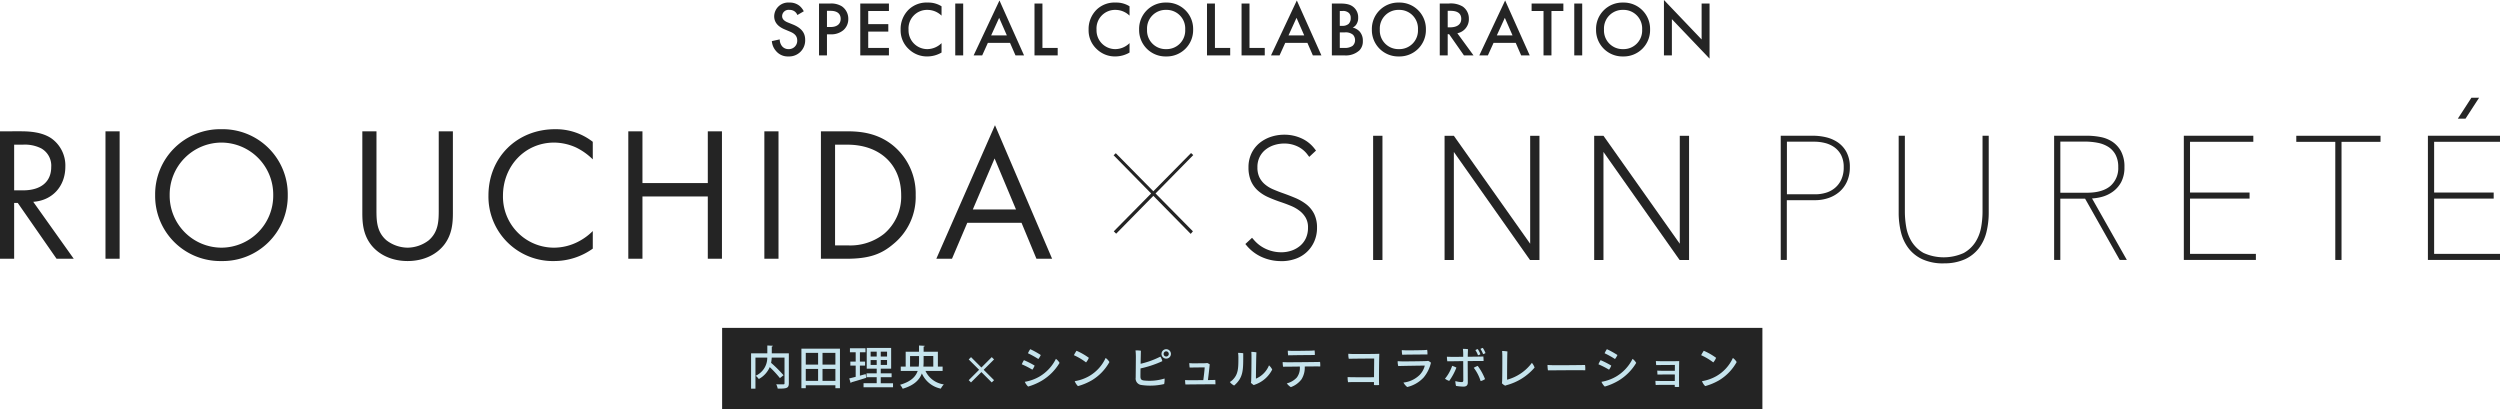
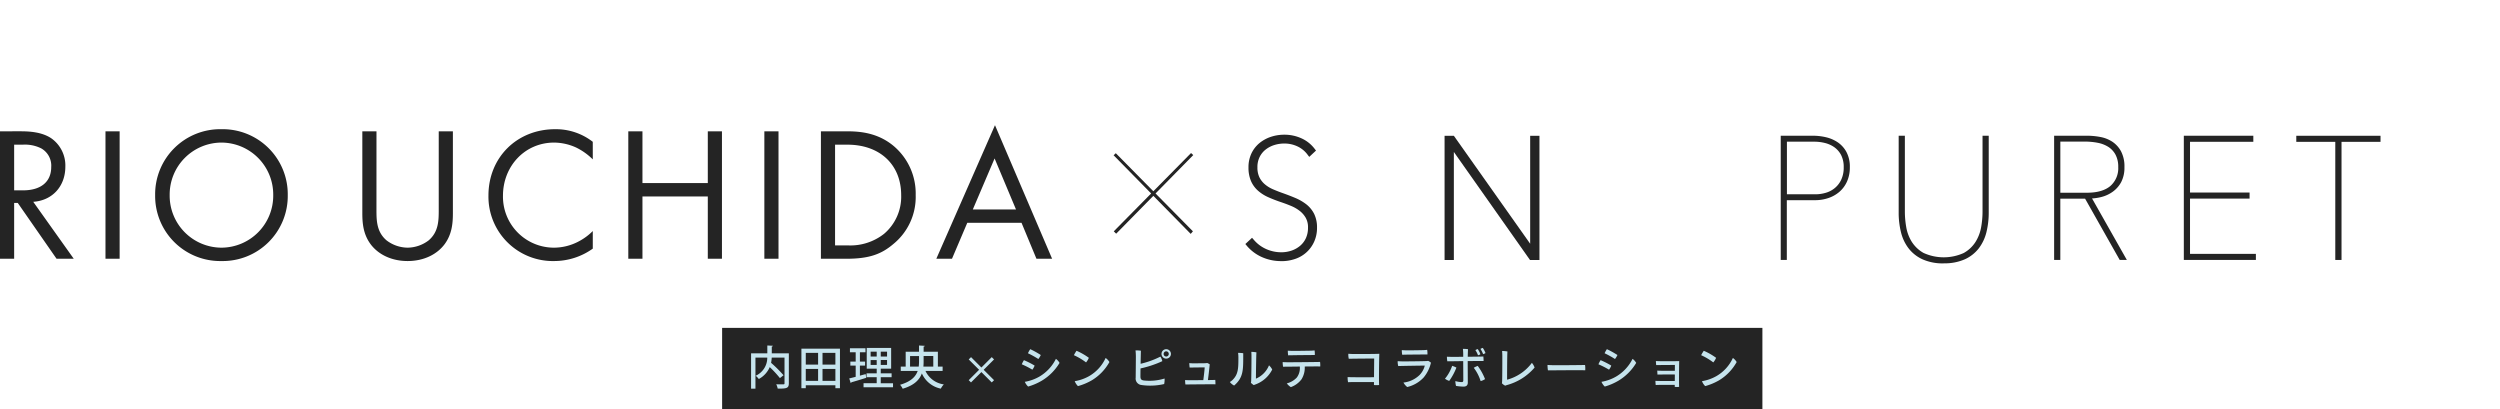
<svg xmlns="http://www.w3.org/2000/svg" height="115.664" viewBox="0 0 706.543 115.664" width="706.543">
-   <path d="m-123.926-12.474a5 5 0 0 0 -1.122-1.474 4.327 4.327 0 0 0 -2.948-.99 3.962 3.962 0 0 0 -4.29 3.872c0 2.2 1.782 3.212 2.992 3.718l1.408.594c.968.4 2.112 1.012 2.112 2.508a2.358 2.358 0 0 1 -2.42 2.464 2.315 2.315 0 0 1 -1.914-.88 3.169 3.169 0 0 1 -.616-1.87l-2.222.484a4.751 4.751 0 0 0 1.232 2.86 4.293 4.293 0 0 0 3.454 1.474 4.522 4.522 0 0 0 4.73-4.708c0-1.672-.748-3.212-3.454-4.312l-1.474-.594c-1.43-.572-1.584-1.342-1.584-1.782a1.819 1.819 0 0 1 2.068-1.76 2.34 2.34 0 0 1 1.584.528 2.331 2.331 0 0 1 .66.924zm4.312-2.2v14.674h2.244v-5.962h1.012a5.3 5.3 0 0 0 3.586-1.144 4.11 4.11 0 0 0 1.43-3.212 4.247 4.247 0 0 0 -1.826-3.564 5.735 5.735 0 0 0 -3.212-.792zm2.244 2.068h.99c2.552 0 2.882 1.452 2.882 2.266 0 1.364-.924 2.31-2.86 2.31h-1.012zm17.512-2.068h-8.1v14.674h8.1v-2.112h-5.852v-4.62h5.676v-2.112h-5.676v-3.718h5.852zm14.872.792a6.973 6.973 0 0 0 -3.914-1.056 7.267 7.267 0 0 0 -5.3 1.914 7.678 7.678 0 0 0 -2.354 5.742 7.2 7.2 0 0 0 2.354 5.544 7.351 7.351 0 0 0 5.188 2.024 8.007 8.007 0 0 0 4.026-1.1v-2.662a5.823 5.823 0 0 1 -3.96 1.694 5.3 5.3 0 0 1 -5.368-5.5 5.241 5.241 0 0 1 5.346-5.588 5.721 5.721 0 0 1 3.982 1.628zm3.872-.792v14.674h2.244v-14.674zm17.028 14.674h2.42l-6.952-15.532-7.304 15.532h2.42l1.602-3.542h6.27zm-6.886-5.654 2.266-4.972 2.178 4.972zm12.254-9.02v14.674h6.556v-2.112h-4.312v-12.562zm26.862.792a6.973 6.973 0 0 0 -3.916-1.056 7.267 7.267 0 0 0 -5.3 1.914 7.678 7.678 0 0 0 -2.354 5.742 7.2 7.2 0 0 0 2.354 5.544 7.351 7.351 0 0 0 5.19 2.024 8.007 8.007 0 0 0 4.026-1.1v-2.662a5.823 5.823 0 0 1 -3.96 1.694 5.3 5.3 0 0 1 -5.368-5.5 5.241 5.241 0 0 1 5.346-5.588 5.721 5.721 0 0 1 3.982 1.628zm10.34-1.056a7.444 7.444 0 0 0 -7.634 7.612 7.444 7.444 0 0 0 7.634 7.612 7.444 7.444 0 0 0 7.634-7.612 7.444 7.444 0 0 0 -7.634-7.612zm0 13.156a5.252 5.252 0 0 1 -5.39-5.544 5.252 5.252 0 0 1 5.39-5.544 5.252 5.252 0 0 1 5.39 5.544 5.252 5.252 0 0 1 -5.39 5.544zm11.55-12.892v14.674h6.556v-2.112h-4.312v-12.562zm9.768 0v14.674h6.556v-2.112h-4.312v-12.562zm20.152 14.674h2.42l-6.952-15.532-7.304 15.532h2.42l1.606-3.542h6.27zm-6.886-5.654 2.266-4.972 2.178 4.972zm12.254-9.02v14.674h3.678a5.688 5.688 0 0 0 4.11-1.43 3.579 3.579 0 0 0 .968-2.64 3.819 3.819 0 0 0 -.968-2.75 4.03 4.03 0 0 0 -1.892-1.056 2.432 2.432 0 0 0 1.1-1.012 3.2 3.2 0 0 0 .44-1.738 3.765 3.765 0 0 0 -1.166-2.9c-.968-.9-2.156-1.144-4.048-1.144zm2.244 2.112h.77a2.406 2.406 0 0 1 1.782.55 1.813 1.813 0 0 1 .528 1.408 2.226 2.226 0 0 1 -.572 1.672 2.579 2.579 0 0 1 -1.826.572h-.682zm0 6.05h1.408a3.222 3.222 0 0 1 2.31.66 2.2 2.2 0 0 1 .594 1.54 2.1 2.1 0 0 1 -.726 1.628 3.869 3.869 0 0 1 -2.222.572h-1.364zm16.7-8.426a7.444 7.444 0 0 0 -7.636 7.612 7.444 7.444 0 0 0 7.634 7.612 7.444 7.444 0 0 0 7.636-7.612 7.444 7.444 0 0 0 -7.636-7.612zm0 13.156a5.252 5.252 0 0 1 -5.39-5.544 5.252 5.252 0 0 1 5.39-5.544 5.252 5.252 0 0 1 5.39 5.544 5.252 5.252 0 0 1 -5.392 5.544zm11.55-12.892v14.674h2.244v-6.006h.4l4.196 6.006h2.706l-4.576-6.27a4.024 4.024 0 0 0 3.256-4.092 4.094 4.094 0 0 0 -1.742-3.454 6.571 6.571 0 0 0 -3.872-.858zm2.244 2.068h.77c1.1 0 3.058.2 3.058 2.266 0 2.332-2.508 2.4-3.124 2.4h-.7zm20.766 12.606h2.42l-6.952-15.532-7.304 15.532h2.42l1.606-3.542h6.27zm-6.886-5.654 2.266-4.972 2.178 4.972zm18.81-6.908v-2.112h-8.976v2.112h3.366v12.562h2.244v-12.562zm3.08-2.112v14.674h2.244v-14.674zm13.794-.264a7.444 7.444 0 0 0 -7.634 7.612 7.444 7.444 0 0 0 7.634 7.612 7.444 7.444 0 0 0 7.634-7.612 7.444 7.444 0 0 0 -7.634-7.612zm0 13.156a5.252 5.252 0 0 1 -5.39-5.544 5.252 5.252 0 0 1 5.39-5.544 5.252 5.252 0 0 1 5.39 5.544 5.252 5.252 0 0 1 -5.39 5.544zm13.794 1.782v-10.252l10.648 11.152v-15.574h-2.244v10.164l-10.648-11.154v15.664z" fill="#242424" transform="translate(351.084 15.664)" />
  <path d="m204.084 92.664h294v23h-294z" fill="#242424" />
  <path d="m-103.766-2.054c-1.963.013-6.305.026-7.449-.039a6.013 6.013 0 0 0 .115 1.443c.455-.013.949-.039 1.547-.039.494 0 4.017 0 5.785.013l-.013.832a10.879 10.879 0 0 0 1.456 0c-.078-1.235 0-7.748.065-8.84-.91.078-6.695.078-7.488.065-.39 0-.91-.039-1.274-.065a5.125 5.125 0 0 0 .13 1.417c1.313-.039 6.474-.078 7.176-.065zm7.852-7.657a8.052 8.052 0 0 0 .117 1.3c.338 0 .936-.026 1.144-.026.845-.013 5.525-.052 5.993-.052a6.854 6.854 0 0 0 -.078-1.3c-.3.026-.624.065-1.066.078-.65.026-4.238.078-5.018.052-.455-.013-.678-.026-1.092-.052zm8.242 3.549a3.614 3.614 0 0 0 -.793-.52 4.379 4.379 0 0 1 -.637.065c-.884.052-5.837.1-6.6.091-.481-.013-.91-.026-1.378-.065a5.335 5.335 0 0 0 .156 1.378c1.066-.039 6.773-.13 7.514-.13a5.846 5.846 0 0 1 -1.46 2.643 7.752 7.752 0 0 1 -4.576 2.154 4.2 4.2 0 0 0 1.066 1.261 9.227 9.227 0 0 0 4.641-2.691 10.1 10.1 0 0 0 2.067-4.186zm15.418-2.717a6.892 6.892 0 0 0 -.767-1.469 3.192 3.192 0 0 0 -.663.286 7.948 7.948 0 0 1 .754 1.482 2.515 2.515 0 0 0 .676-.299zm-1.573 2.236c.351 0 .715 0 1.027.013a10.8 10.8 0 0 0 -.065-1.287c-.3.013-.832.039-1.118.039s-1.716.026-3.289.039c.013-.9.052-1.7.065-2.145a10.546 10.546 0 0 0 -1.43-.078 17.182 17.182 0 0 1 .078 2.236c-1.612.013-3.12.026-3.458.013-.429-.013-.767-.013-1.144-.039a7.435 7.435 0 0 0 .117 1.3c.351-.013.871-.013 1.2-.013.364 0 1.755-.026 3.289-.039 0 1.248.026 4.784.026 5.447-.013.377-.169.481-.494.481a7.525 7.525 0 0 1 -1.755-.286 6.067 6.067 0 0 0 .191 1.362 13.951 13.951 0 0 0 2.119.2c.819 0 1.209-.4 1.209-1.118 0-.9-.026-4.641-.026-6.1 1.612-.012 3.107-.025 3.458-.025zm.13-1.911a6.21 6.21 0 0 0 -.754-1.456 2.622 2.622 0 0 0 -.663.286 7.08 7.08 0 0 1 .741 1.469 1.8 1.8 0 0 0 .673-.299zm-7.982 3.276a11.492 11.492 0 0 1 -2.028 3.64 3.9 3.9 0 0 0 1.2.624 16.9 16.9 0 0 0 2.028-3.757 7.19 7.19 0 0 0 -1.2-.507zm6.11.559a12.241 12.241 0 0 1 1.937 3.757 3.946 3.946 0 0 0 1.248-.559 15.868 15.868 0 0 0 -2.067-3.731 5.528 5.528 0 0 0 -1.118.533zm7.956 4.381a3.454 3.454 0 0 0 .923.676 4.58 4.58 0 0 1 .546-.195 15.721 15.721 0 0 0 7.761-4.927 3.889 3.889 0 0 0 -.767-1.326 12.942 12.942 0 0 1 -7.007 4.758c0-.988.013-6.89.1-7.982a11.657 11.657 0 0 0 -1.508-.143c.026.3.065.884.065 1.456 0 2.184-.013 6.006-.052 6.968-.009.208-.022.468-.061.715zm12.883-5.187a9.5 9.5 0 0 0 .117 1.525c1.625.013 8.71-.091 10.543-.013a7.133 7.133 0 0 0 -.052-1.5c-1.209.026-5.746.078-8.658.065-.728.001-1.586-.052-1.95-.077zm16.783-4.459a7.478 7.478 0 0 0 -.65 1.157 25.688 25.688 0 0 1 2.938 1.627 4.964 4.964 0 0 0 .689-1.131 24.12 24.12 0 0 0 -2.977-1.653zm-1.534 9.23a4.02 4.02 0 0 0 .936 1.339 16.5 16.5 0 0 0 3.845-1.651 14.547 14.547 0 0 0 5.034-5.034 3.552 3.552 0 0 0 -1.027-1.144 12.014 12.014 0 0 1 -4.707 5.034 12.4 12.4 0 0 1 -4.081 1.456zm-.247-6.123a7.577 7.577 0 0 0 -.611 1.17 24.722 24.722 0 0 1 2.99 1.521 4.176 4.176 0 0 0 .637-1.157 23.408 23.408 0 0 0 -3.016-1.534zm20.982 3.016c-.884 0-2.561 0-3.731-.013-.468-.013-1.079-.039-1.235-.052 0 .247.039.884.065 1.131.273-.013.624-.026 1.066-.026s2.691-.013 3.835 0l-.013 1.833c-1.443.013-4.8.013-5.473-.039 0 .221.039.858.078 1.17.208 0 .65-.026 1.053-.026.494-.013 3.055-.013 4.329 0v.559a6.523 6.523 0 0 0 1.235 0c-.052-1.2-.013-6.539.026-7.293-.715.052-4.8.039-5.382.026-.3 0-.923-.026-1.209-.039 0 .169.052.9.078 1.144.884-.013 4.8-.039 5.291-.039zm8.177-5.668a10.917 10.917 0 0 0 -.741 1.248 17.225 17.225 0 0 1 3.432 2.041 4.781 4.781 0 0 0 .793-1.3 17.661 17.661 0 0 0 -3.484-1.989zm-.507 8.593a3.966 3.966 0 0 0 .91 1.391 16.564 16.564 0 0 0 3.874-1.612 13.807 13.807 0 0 0 5.018-5.187 3.731 3.731 0 0 0 -1.066-1.156 11.349 11.349 0 0 1 -4.693 5.147 12.285 12.285 0 0 1 -4.043 1.417z" fill="#c6e4ed" transform="translate(492.084 108.664)" />
  <path d="m7.033-8.8v-1.911c.208-.039.3-.117.312-.234l-1.573-.078v2.223h-4.589v9.983h1.235v-8.783h3.341a5.579 5.579 0 0 1 -3.276 5.13 4.9 4.9 0 0 1 .884.923 6.968 6.968 0 0 0 3.094-3.367 30.39 30.39 0 0 1 2.873 3.107l1.027-.806a37.389 37.389 0 0 0 -3.523-3.51 10.02 10.02 0 0 0 .182-1.477h3.614v7.249c0 .234-.078.312-.325.312h-.572c-.4 0-.923 0-1.443-.026a4.942 4.942 0 0 1 .416 1.235c2.457 0 3.146-.065 3.146-1.508v-8.462zm8.372 9.84h1.235v-.819h8.372v.819h1.288v-11.167h-10.895zm4.719-6.669h-3.484v-3.3h3.484zm1.248 0v-3.3h3.64v3.3zm-1.248 1.235v3.367h-3.484v-3.367zm1.248 0h3.64v3.367h-3.64zm16.458 2.34h3.07v-1.1h-3.07v-1.318h2.938v-5.863h-6.9v5.863h2.821v1.313h-2.876v1.1h2.873v1.7h-3.718v1.139h8.332v-1.131h-3.47zm-1.144-7.215v1.369h-1.716v-1.369zm1.144 1.369v-1.369h1.781v1.369zm-2.86.988h1.716v1.378h-1.716zm2.86 1.378v-1.382h1.781v1.378zm-5.889.195h1.459v-1.135h-1.459v-2.626h1.573v-1.144h-4.394v1.144h1.625v2.626h-1.508v1.131h1.508v3.172c-.689.182-1.313.338-1.82.455l.416 1.316a.272.272 0 0 0 .182-.221c1.04-.286 2.665-.78 4.2-1.261-.13-.949-.143-1-.156-1.053l-1.626.435zm23.374.286h-1.339v-4.2h-4.03v-1.456c.221-.026.312-.1.325-.221l-1.625-.091v1.768h-3.77v4.2h-1.391v1.222h4.784c-.559 1.595-1.885 3.012-4.979 3.909a5.217 5.217 0 0 1 .741 1.122c3.263-.962 4.758-2.535 5.421-4.329a7.456 7.456 0 0 0 5.356 4.3 5.525 5.525 0 0 1 .845-1.2 6.69 6.69 0 0 1 -5.187-3.809h4.849zm-9.2-2.99h2.535v1.521a11.006 11.006 0 0 1 -.091 1.469h-2.448zm6.565 2.99h-2.8a13.731 13.731 0 0 0 .065-1.469v-1.525h2.73zm14.237.9 2.933-2.931-.65-.649-2.925 2.933-2.926-2.933-.66.649 2.937 2.926-2.937 2.937.649.638 2.937-2.926 2.925 2.926.649-.638zm13.164-5.831a7.478 7.478 0 0 0 -.65 1.157 25.689 25.689 0 0 1 2.938 1.627 4.964 4.964 0 0 0 .689-1.131 24.12 24.12 0 0 0 -2.977-1.653zm-1.534 9.23a4.02 4.02 0 0 0 .936 1.339 16.5 16.5 0 0 0 3.848-1.651 14.546 14.546 0 0 0 5.031-5.034 3.552 3.552 0 0 0 -1.027-1.144 12.014 12.014 0 0 1 -4.706 5.034 12.4 12.4 0 0 1 -4.082 1.456zm-.247-6.123a7.577 7.577 0 0 0 -.611 1.17 24.722 24.722 0 0 1 2.99 1.521 4.176 4.176 0 0 0 .637-1.157 23.408 23.408 0 0 0 -3.016-1.534zm14.859-2.652a10.917 10.917 0 0 0 -.741 1.248 17.225 17.225 0 0 1 3.432 2.041 4.781 4.781 0 0 0 .793-1.3 17.661 17.661 0 0 0 -3.484-1.989zm-.507 8.593a3.966 3.966 0 0 0 .91 1.391 16.564 16.564 0 0 0 3.874-1.612 13.807 13.807 0 0 0 5.018-5.187 3.731 3.731 0 0 0 -1.066-1.156 11.349 11.349 0 0 1 -4.693 5.148 12.285 12.285 0 0 1 -4.043 1.416zm24.524-7.7a1.334 1.334 0 0 0 1.339 1.326 1.332 1.332 0 0 0 1.326-1.326 1.334 1.334 0 0 0 -1.326-1.339 1.334 1.334 0 0 0 -1.339 1.326zm-5.083 7.488c-.7-.13-.871-.442-.871-1.17 0-.377 0-1.222.026-2.223a29.322 29.322 0 0 0 6.162-2.054 3.813 3.813 0 0 0 -.546-1.287 24.431 24.431 0 0 1 -5.59 2.028c.026-1.573.065-3.146.078-3.692a8.609 8.609 0 0 0 -1.521-.091 15.232 15.232 0 0 1 .1 1.9c0 .793-.039 4.81-.052 5.811a1.828 1.828 0 0 0 1.6 2.067 17.178 17.178 0 0 0 6.451-.271 6.27 6.27 0 0 0 .117-1.56 14.368 14.368 0 0 1 -5.954.546zm5.681-7.488a.741.741 0 0 1 .741-.741.727.727 0 0 1 .715.741.716.716 0 0 1 -.715.728.727.727 0 0 1 -.741-.715zm12.519 7.384c.182-1.365.455-3.744.507-4.446a3.112 3.112 0 0 0 -.715-.377 5.445 5.445 0 0 1 -.611.065c-1.261.013-3.016.039-3.562.026-.364-.013-.533-.026-.884-.052 0 .169.052.949.1 1.248.3 0 .676-.013.923-.013.364 0 1.963-.026 3.328-.039-.026.65-.234 2.483-.39 3.6-1.729.026-3.744.039-4.134.026s-.689-.013-1.014-.039a10.648 10.648 0 0 0 .095 1.253c.3 0 .637 0 .949-.013.741-.013 5.915-.052 6.383-.052.364 0 .832 0 1.157.026 0-.221-.013-1-.052-1.261-.26.013-.585.026-.832.026zm12.948 1.421c.208-.078.39-.156.585-.221a8.587 8.587 0 0 0 4.641-4.173 3.938 3.938 0 0 0 -.91-1.183 6.931 6.931 0 0 1 -3.692 3.757c0-1.092.065-6.487.143-7.436a11.194 11.194 0 0 0 -1.443-.143c.013.286.039.65.039 1.079.013 1.924-.039 5.928-.078 6.929a2.512 2.512 0 0 1 -.091.741 5.862 5.862 0 0 0 .806.65zm-5.928-1.508a4.212 4.212 0 0 1 -.819.637 3.769 3.769 0 0 0 1.206 1.002c2.717-2.34 2.574-4.511 2.574-9.139a11.125 11.125 0 0 0 -1.456-.1 9.585 9.585 0 0 1 .091 1.378c.003 3.024-.049 4.661-1.596 6.222zm16.822-6.929c.845-.026 5.9-.065 6.37-.065a6.907 6.907 0 0 0 -.065-1.3c-.312.026-.637.065-1.092.078-.65.013-4.576.078-5.369.052-.455-.013-.676-.026-1.105-.052a8.149 8.149 0 0 0 .1 1.313c.355-.013.966-.026 1.161-.026zm7.852 1.885c-.312.013-.845.026-1.131.026-.663.013-7.527.091-8.294.065-.429-.013-.754-.013-1.144-.039a8.5 8.5 0 0 0 .117 1.313c.364-.013.884-.013 1.183-.013.377 0 1.9-.026 3.549-.039a4.487 4.487 0 0 1 -.845 3.094 5.808 5.808 0 0 1 -2.834 1.664 4.068 4.068 0 0 0 1.144 1.053 6.568 6.568 0 0 0 3.016-2.21 6.2 6.2 0 0 0 .91-3.614c1.586-.013 3.029-.026 3.354-.026.351 0 .7.013 1.027.013a7.11 7.11 0 0 0 -.052-1.287z" fill="#c6e4ed" transform="translate(211.084 108.664)" />
  <g fill="#242424">
    <path d="m-297.777-36.018v36.018h4v-15.768h1.026l10.958 15.768h4.86l-11.448-16.092c5.454-.378 9.072-4.428 9.072-9.936a9.4 9.4 0 0 0 -3.942-7.992c-2.7-1.836-6.318-2-8.748-2zm4 3.78h2.43a10.274 10.274 0 0 1 5.184 1.026 5.6 5.6 0 0 1 2.862 5.292c0 4.212-2.97 6.588-7.938 6.588h-2.538zm25.812-3.78v36.018h4v-36.018zm32.774 36.666a18.387 18.387 0 0 0 18.738-18.63 18.387 18.387 0 0 0 -18.738-18.63 18.387 18.387 0 0 0 -18.738 18.63 18.387 18.387 0 0 0 18.738 18.63zm0-33.48a14.693 14.693 0 0 1 14.634 14.85 14.693 14.693 0 0 1 -14.634 14.85 14.693 14.693 0 0 1 -14.634-14.85 14.693 14.693 0 0 1 14.634-14.85zm43.815-3.186h-4v23.166c0 3.024.324 5.94 2.268 8.64 2.16 2.97 5.94 4.86 10.53 4.86s8.37-1.89 10.53-4.86c1.944-2.7 2.268-5.616 2.268-8.64v-23.166h-4v22.086c0 3.024 0 6.318-2.862 8.748a10 10 0 0 1 -5.94 2.052 10 10 0 0 1 -5.94-2.052c-2.862-2.43-2.862-5.724-2.862-8.748zm61.128 2.97a16.975 16.975 0 0 0 -10.638-3.564c-10.8 0-18.846 7.992-18.846 18.738a18.208 18.208 0 0 0 18.632 18.522 18.754 18.754 0 0 0 10.854-3.51v-4.968a16.383 16.383 0 0 1 -4.158 3.024 14.973 14.973 0 0 1 -6.7 1.674 14.414 14.414 0 0 1 -14.524-14.688c0-8.316 6.156-15.012 14.472-15.012a15.343 15.343 0 0 1 6.21 1.4 17.752 17.752 0 0 1 4.7 3.348zm14.04-2.97h-4v36.018h4v-17.6h18.468v17.6h4v-36.018h-4v14.634h-18.468zm34.452 0v36.018h4v-36.018zm15.984 36.018h7.29c6.426 0 9.882-1.35 13.176-4.158a17.146 17.146 0 0 0 6.318-13.824 17.559 17.559 0 0 0 -6.156-13.824c-4.536-3.834-9.666-4.212-13.284-4.212h-7.344zm4-32.238h3.51c9.126 0 15.174 5.616 15.174 14.256a13.782 13.782 0 0 1 -4.864 10.962 15.389 15.389 0 0 1 -10.314 3.24h-3.51zm56.912 32.238h4.428l-16.146-37.746-16.578 37.746h4.428l4.32-10.152h15.336zm-17.982-13.932 6.156-14.418 6.048 14.418z" transform="translate(297.777 73.127)" />
    <path d="m11.16-1.3-10.56-10.7 10.656-10.848-.624-.576-10.656 10.8-10.608-10.752-.624.576 10.608 10.8-10.56 10.7.672.672 10.512-10.7 10.56 10.752z" transform="translate(325.978 66.677)" />
    <path d="m10.183 44.677a13.192 13.192 0 0 1 -5.517-1.143 11.938 11.938 0 0 1 -4.176-3.1l-.49-.586 1.89-1.761.548.618a9.76 9.76 0 0 0 3.523 2.6 10.45 10.45 0 0 0 4.187.875 9.01 9.01 0 0 0 2.928-.478 7.453 7.453 0 0 0 2.414-1.365 6.223 6.223 0 0 0 1.621-2.146 6.978 6.978 0 0 0 .595-2.974 5.372 5.372 0 0 0 -.63-2.753 6.651 6.651 0 0 0 -1.691-1.96 10.542 10.542 0 0 0 -2.461-1.423c-.956-.4-1.948-.77-2.939-1.1-1.283-.432-2.473-.9-3.534-1.376a11.158 11.158 0 0 1 -2.916-1.866 7.823 7.823 0 0 1 -1.96-2.739 9.607 9.607 0 0 1 -.688-3.814 9.009 9.009 0 0 1 .828-3.931 8.557 8.557 0 0 1 2.251-2.916 10.191 10.191 0 0 1 3.242-1.782 12.036 12.036 0 0 1 3.849-.607 11.543 11.543 0 0 1 4.736 1 9.614 9.614 0 0 1 3.732 2.916l.443.572-1.913 1.785-.537-.712a7.447 7.447 0 0 0 -2.788-2.251 8.642 8.642 0 0 0 -3.721-.816 9.523 9.523 0 0 0 -2.8.42 7.69 7.69 0 0 0 -2.438 1.26 6.136 6.136 0 0 0 -1.715 2.088 6.345 6.345 0 0 0 -.642 2.963 6.3 6.3 0 0 0 .563 2.825 6.177 6.177 0 0 0 1.528 1.96 8.923 8.923 0 0 0 2.239 1.388c.875.385 1.8.746 2.718 1.073 1.295.455 2.531.933 3.662 1.411a13.918 13.918 0 0 1 3.138 1.82 8.016 8.016 0 0 1 2.2 2.718 8.646 8.646 0 0 1 .793 3.849 9.455 9.455 0 0 1 -.828 4.012 8.961 8.961 0 0 1 -5.424 4.852 11.906 11.906 0 0 1 -3.8.607z" transform="translate(351.958 29.117)" />
-     <path d="m388.07 38.371h2.636v35.109h-2.636z" />
    <path d="m75.086 44.319h-2.672l-21.52-30.537v30.537h-2.624v-35.109h2.624l21.567 30.513v-30.513h2.624z" transform="translate(359.99 29.161)" />
-     <path d="m111.336 44.319h-2.671l-21.521-30.537v30.537h-2.624v-35.109h2.624l21.567 30.513v-30.513h2.624z" transform="translate(366.022 29.161)" />
    <path d="m131.47 44.309h-1.75v-35.109h9.156a16.066 16.066 0 0 1 3.6.42 10 10 0 0 1 3.348 1.435 7.75 7.75 0 0 1 2.473 2.753 8.8 8.8 0 0 1 .956 4.3 9.659 9.659 0 0 1 -.793 4.012 8.332 8.332 0 0 1 -2.135 2.916 9.359 9.359 0 0 1 -3.126 1.773 11.734 11.734 0 0 1 -3.756.607h-8v16.893zm0-18.557h8.048a10.492 10.492 0 0 0 2.916-.42 7.113 7.113 0 0 0 2.566-1.342 6.768 6.768 0 0 0 1.82-2.368 8.036 8.036 0 0 0 .7-3.5 7.39 7.39 0 0 0 -.735-3.464 6.384 6.384 0 0 0 -1.9-2.2 7.935 7.935 0 0 0 -2.648-1.2 12.327 12.327 0 0 0 -2.951-.373h-7.816z" transform="translate(373.544 29.159)" />
    <path d="m171.025 45.277a14.024 14.024 0 0 1 -5.949-1.131 10.48 10.48 0 0 1 -3.954-3.091 12.213 12.213 0 0 1 -2.169-4.572 22.785 22.785 0 0 1 -.653-5.552v-21.731h1.75v21.532a25.684 25.684 0 0 0 .385 4.281 11.422 11.422 0 0 0 1.551 4.141 9.428 9.428 0 0 0 3.3 3.149 13.722 13.722 0 0 0 11.384.047 9.279 9.279 0 0 0 3.324-3.1 11.637 11.637 0 0 0 1.6-4.141 25.031 25.031 0 0 0 .406-4.377v-21.532h1.75v21.718a22.923 22.923 0 0 1 -.653 5.552 12.394 12.394 0 0 1 -2.169 4.572 10.456 10.456 0 0 1 -3.954 3.091 14.167 14.167 0 0 1 -5.949 1.131z" transform="translate(378.299 29.159)" />
    <path d="m216.51 44.309h-2.01l-9.786-17.321h-7v17.321h-1.75v-35.109h9.343a20.1 20.1 0 0 1 3.693.35 9.222 9.222 0 0 1 3.406 1.341 7.577 7.577 0 0 1 2.473 2.729 9.14 9.14 0 0 1 .956 4.456 8.82 8.82 0 0 1 -.91 4.211 8.093 8.093 0 0 1 -2.357 2.713 9.5 9.5 0 0 1 -3.161 1.493 13.4 13.4 0 0 1 -2.729.432l9.844 17.391zm-18.791-19h7.535c2.881 0 5.109-.642 6.6-1.9a6.658 6.658 0 0 0 2.228-5.342 7.171 7.171 0 0 0 -.781-3.534 5.968 5.968 0 0 0 -2.041-2.193 8.707 8.707 0 0 0 -2.986-1.143 18.588 18.588 0 0 0 -3.522-.338h-7.032v14.441z" transform="translate(384.568 29.159)" />
    <path d="m247.767 44.309h-20.377v-35.109h19.642v1.715h-17.892v14.346h16.831v1.715h-16.831v15.606h18.616v1.718z" transform="translate(389.796 29.159)" />
    <path d="m267.412 44.307h-1.75v-33.382h-11.022v-1.715h23.806v1.715h-11.022v33.382z" transform="translate(394.33 29.161)" />
-     <path d="m306.907 45.84h-20.377v-35.109h20.377v1.715h-18.616v14.346h16.831v1.715h-16.831v15.606h18.616v1.715zm-9.751-39.926h-2.169l3.837-5.914h2.17z" transform="translate(399.637 27.628)" />
  </g>
</svg>